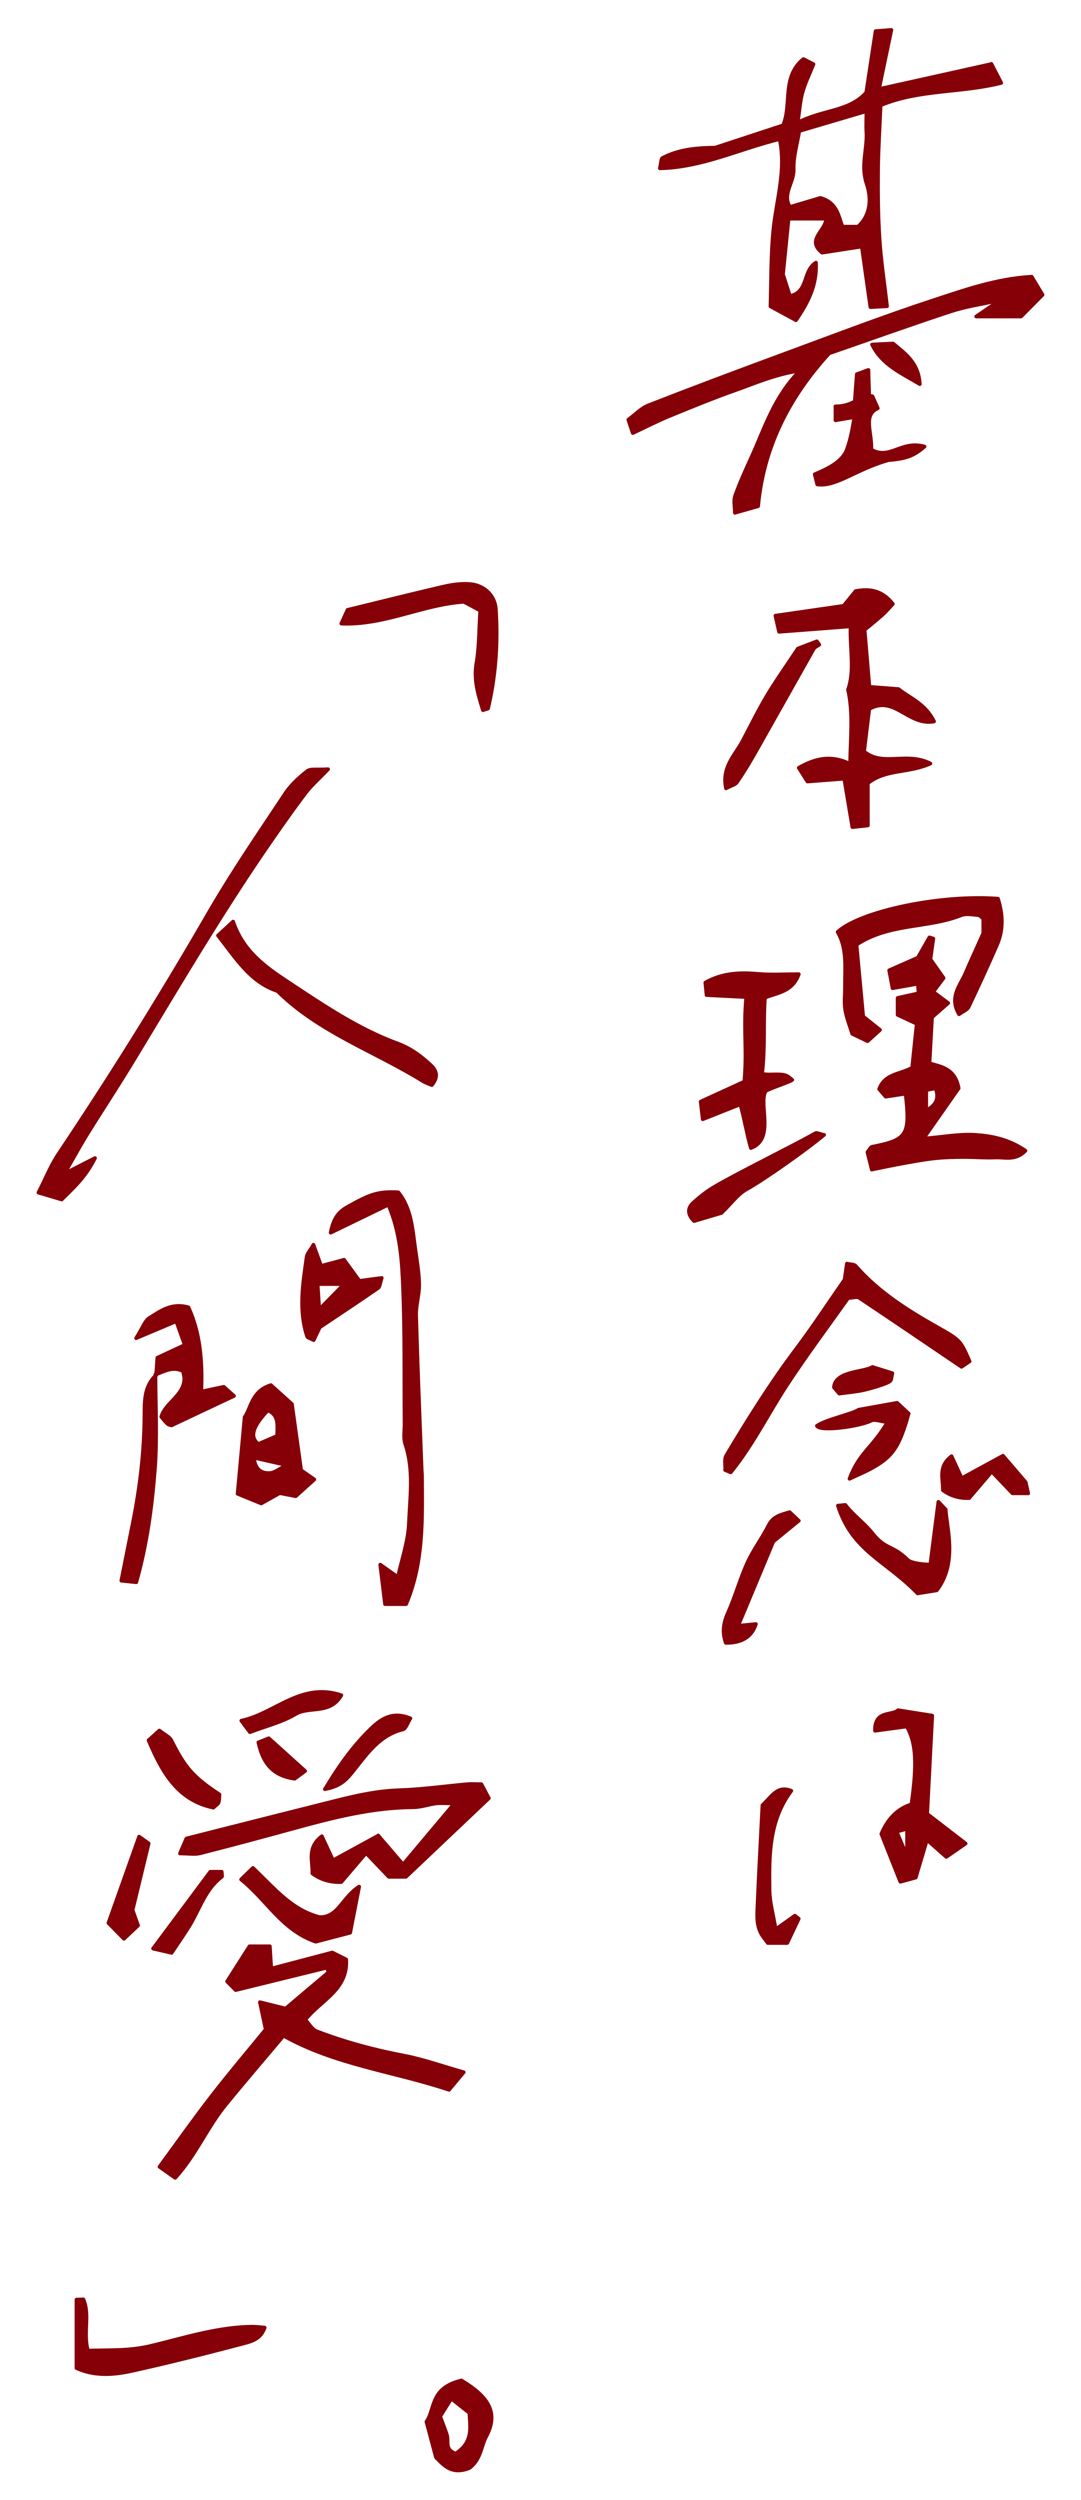
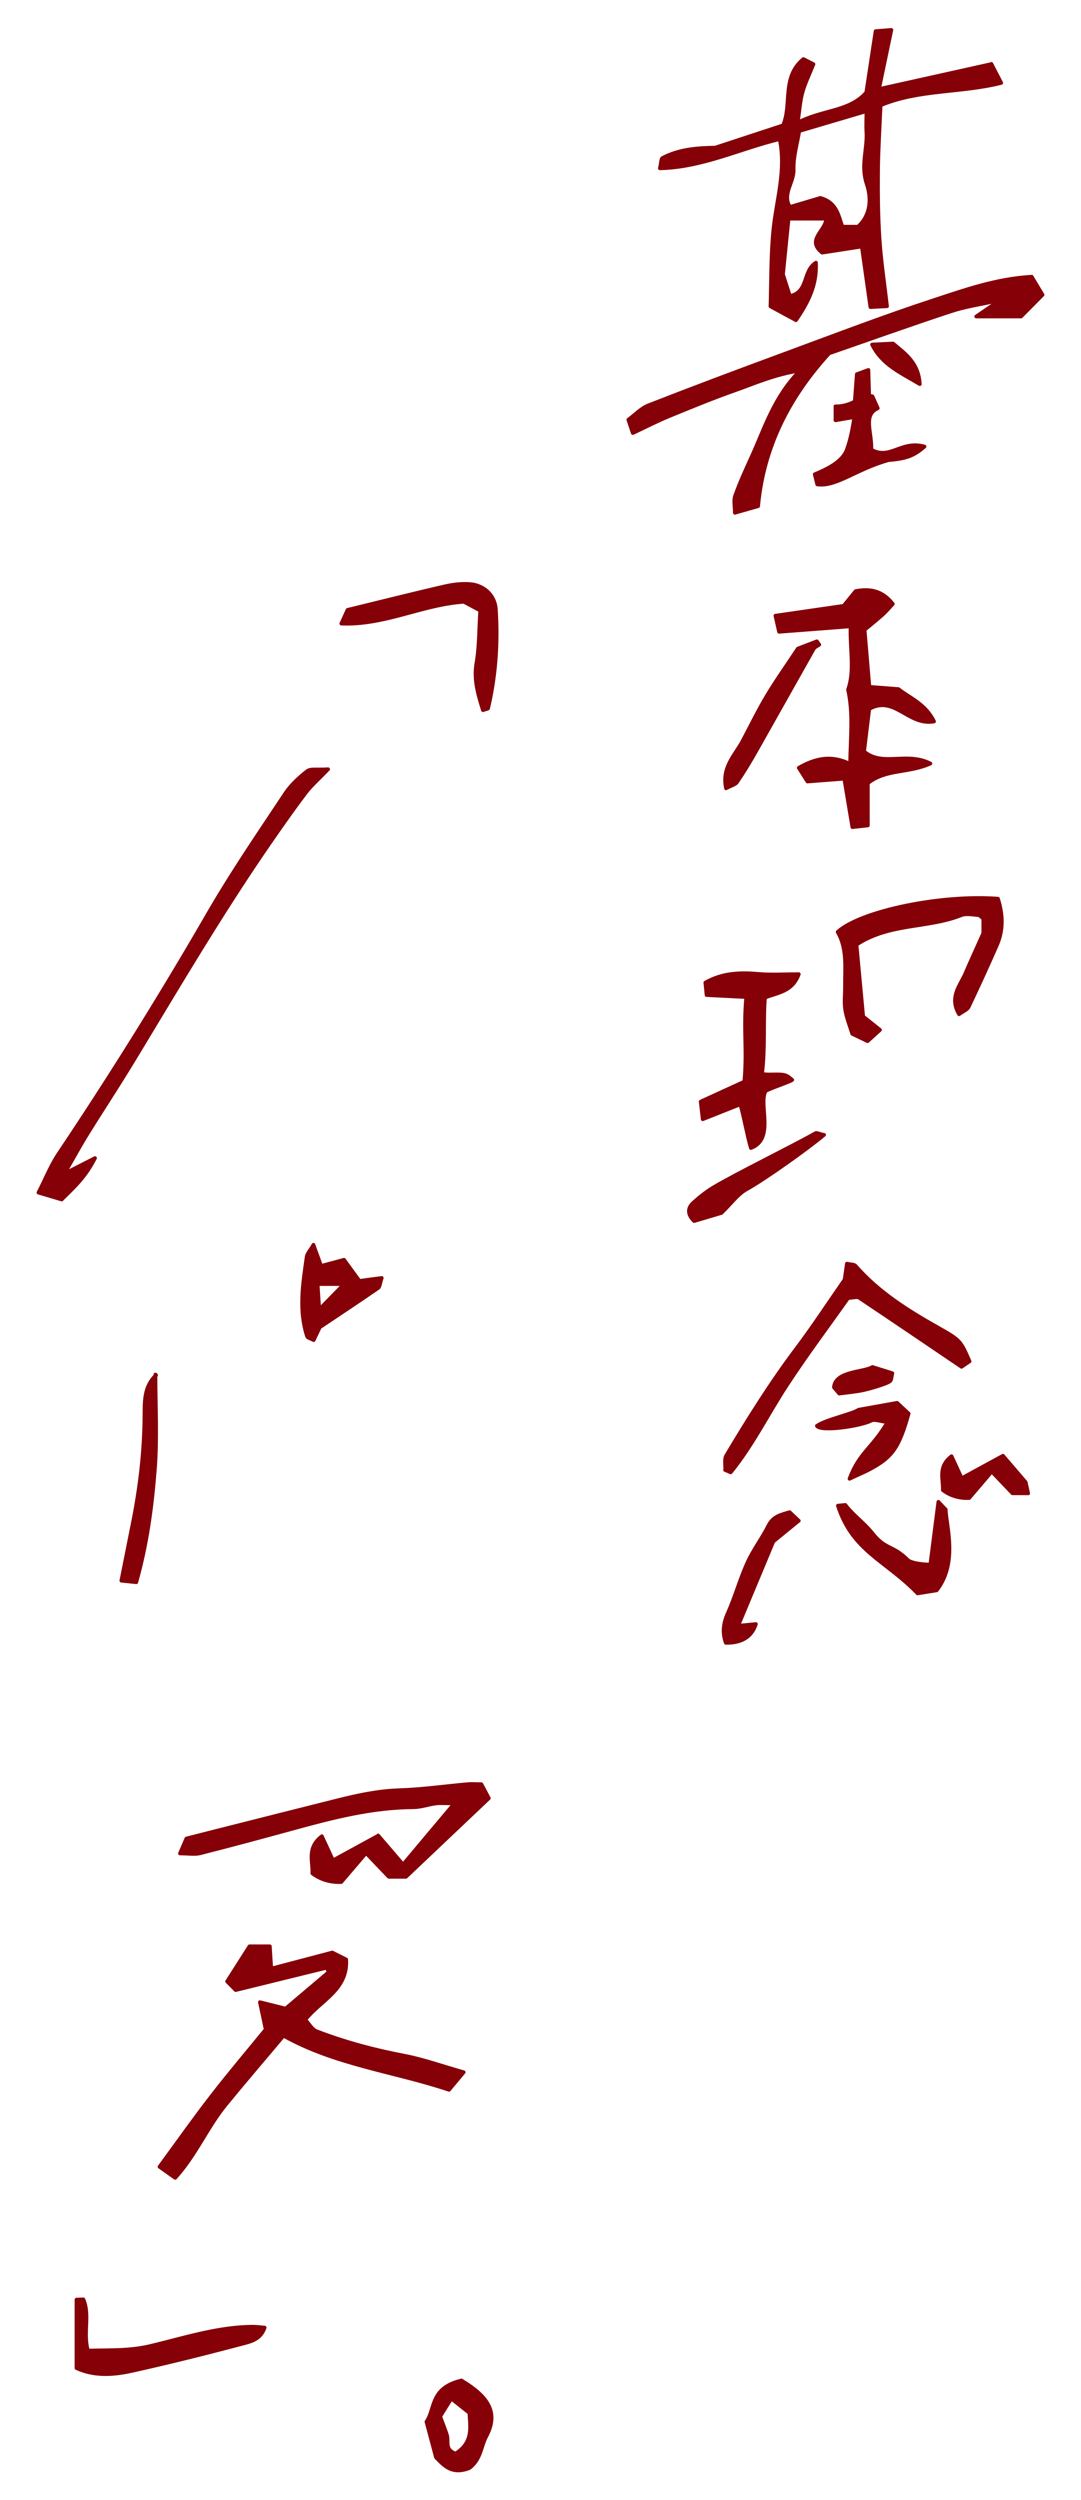
<svg xmlns="http://www.w3.org/2000/svg" id="_レイヤー_2" data-name="レイヤー_2" viewBox="0 0 160 370">
  <defs>
    <style>.cls-2{fill:#860007;stroke:#860007;stroke-linecap:round;stroke-linejoin:round;stroke-width:.55px}</style>
  </defs>
  <g id="layer1">
    <path d="M50.52 92.29c.42-.93.7-1.54.92-2.03 4.85-1.18 9.59-2.37 14.34-3.47 1.22-.28 2.51-.44 3.75-.35 2.1.15 3.73 1.66 3.86 3.74.32 4.93-.01 9.83-1.15 14.65-.02.07-.24.09-.76.27-.7-2.28-1.39-4.43-.96-6.96.42-2.49.38-5.07.56-7.78-.94-.51-1.77-.95-2.42-1.3-6.2.43-11.73 3.49-18.14 3.23m-38.18 248c1 2.31-.06 4.9.67 7.59 3.08-.11 6.02.07 9.14-.66 5.02-1.18 9.99-2.84 15.24-2.88.54 0 1.09.07 1.78.13-.6 1.77-2.09 2.07-3.3 2.39-5.4 1.43-10.83 2.79-16.28 4-2.72.6-5.53.85-8.27-.4v-10.13c.34-.01.67-.03 1.01-.04Zm55.94 12c3.86 2.31 5.6 4.66 3.71 8.25-.83 1.58-.8 3.42-2.52 4.72-2.55.99-3.7-.31-4.94-1.59-.44-1.64-.89-3.34-1.41-5.27 1.32-1.91.53-5 5.15-6.09Zm-3.13 5.34c.36.97.72 1.85 1 2.74.3.93-.39 2.15 1.29 2.75 2.65-1.73 2.13-3.87 2.04-6.02-.85-.67-1.69-1.34-2.68-2.13-.63 1.02-1.15 1.84-1.65 2.66M48.56 113.84c-1.53 1.59-2.55 2.48-3.34 3.53-1.78 2.35-3.48 4.77-5.16 7.2-7.3 10.55-13.78 21.61-20.42 32.57-2.19 3.61-4.51 7.13-6.73 10.71-1.02 1.65-1.94 3.35-3.39 5.86l4.54-2.32c-1.52 3-3.3 4.48-4.93 6.13-1.06-.32-2.08-.62-3.44-1.02 1.08-2.1 1.85-4.06 3-5.77a633 633 0 0 0 22.12-35.5c3.52-6.09 7.51-11.91 11.4-17.78.85-1.28 2.05-2.38 3.26-3.33.49-.39 1.47-.17 3.08-.28Z" class="cls-2" />
-     <path d="M32.28 138.44c.79-.73 1.35-1.25 2.22-2.05 1.54 4.5 4.85 6.77 8.3 9.05 5.18 3.42 10.28 6.89 16.17 9.04 1.55.56 3.02 1.58 4.26 2.68.79.7 2.12 1.68.68 3.43-.42-.19-.91-.34-1.33-.6-7.17-4.44-15.37-7.23-21.51-13.32-4.01-1.33-6.08-4.75-8.8-8.22Zm25.2 39.85c-2.83 1.37-5.49 2.66-8.54 4.14.4-1.99 1.05-2.99 2.4-3.76 3.42-1.93 4.58-2.37 7.61-2.22 2.01 2.48 2.11 5.62 2.55 8.64.24 1.67.52 3.35.54 5.03.02 1.52-.49 3.05-.45 4.56.21 7.64.53 15.28.82 22.92.01.28.05.57.05.85.03 6.35.28 12.73-2.35 18.95h-3.12c-.24-1.93-.44-3.64-.71-5.84 1.04.74 1.66 1.17 2.62 1.85.59-2.73 1.51-5.29 1.62-7.89.16-3.93.77-7.93-.54-11.83-.3-.9-.09-1.98-.1-2.97-.06-6.69.05-13.38-.22-20.07-.16-4.02-.38-8.12-2.18-12.38ZM36.2 209.75c.98-1.39 1.04-3.89 3.9-4.76 1.04.94 2.16 1.95 3.11 2.81.48 3.47.92 6.66 1.36 9.79.6.42 1.13.79 1.95 1.36-1.08.97-1.88 1.7-2.75 2.48-.72-.14-1.4-.27-2.37-.46-.7.39-1.64.92-2.74 1.53-1.15-.47-2.29-.94-3.49-1.43.33-3.64.65-7.13 1.04-11.33Zm4.82 2.76c.04-1.65.28-3.09-1.38-3.79-2.26 2.4-2.72 3.93-1.41 4.99.82-.35 1.7-.73 2.78-1.2Zm-3.44 3.22c.17 1.65 1 2.38 2.44 2.27.61-.05 1.18-.54 2.43-1.17-2.09-.47-3.35-.76-4.87-1.1m-14.47-12.22c.06-.83.12-1.65.18-2.57 1.35-.63 2.57-1.2 4.06-1.89-.41-1.14-.77-2.14-1.26-3.52-1.78.75-3.34 1.41-5.94 2.51 1-1.57 1.29-2.57 1.95-2.98 1.64-1.02 3.29-2.3 5.79-1.58 1.7 3.7 2.1 7.84 1.9 12.47 1.24-.26 2.11-.45 3.33-.71.26.24.67.6 1.51 1.35-3.4 1.6-6.25 2.94-9.24 4.36-.07-.03-.38-.05-.58-.22-.32-.27-.56-.62-.94-1.06.64-2.13 3.31-3.1 3.41-5.56.01-.39-.12-.79-.18-1.18-1.54-.79-2.79.04-4.08.49l.1.09Z" class="cls-2" />
    <path d="M46.39 184.22c.54 1.49.82 2.24 1.14 3.13 1.16-.31 2.21-.59 3.39-.91.75 1.04 1.48 2.03 2.28 3.13 1-.14 2.01-.27 3.3-.44-.26.77-.27 1.3-.53 1.48-2.72 1.88-5.49 3.71-8.64 5.82-.13.28-.51 1.08-.9 1.9-.53-.28-.91-.36-.97-.54-1.29-3.91-.62-7.84-.07-11.77.07-.51.53-.97 1.01-1.8Zm.62 5.81c.08 1.25.14 2.18.24 3.77 1.38-1.41 2.33-2.37 3.69-3.77zm-24 13.39c0 4.68.27 9.39-.09 14.04-.43 5.56-1.17 11.12-2.75 16.7-.81-.08-1.44-.15-2.21-.23.62-3.12 1.19-5.96 1.76-8.81 1.01-5.11 1.62-10.26 1.66-15.47.02-2.2-.09-4.44 1.72-6.14l-.1-.09Zm18.97 97.84c-2.99 3.56-5.83 6.86-8.58 10.23-2.73 3.34-4.41 7.46-7.47 10.82-.84-.59-1.39-.99-2.32-1.64 2.64-3.6 5.13-7.13 7.78-10.55 2.58-3.33 5.31-6.54 7.94-9.77-.26-1.21-.5-2.36-.86-4.04 1.55.39 2.56.64 3.8.95 2.04-1.72 4.22-3.57 6.4-5.41-.11-.21-.22-.43-.33-.64-4.14 1.02-8.28 2.04-13.46 3.31.05.05-.5-.51-1.26-1.28 1.37-2.15 2.39-3.75 3.31-5.2h3.01c.06 1.04.12 1.99.21 3.3 3.16-.83 5.96-1.57 9.03-2.38.49.24 1.23.61 2.06 1.03.28 4.48-3.72 5.99-6.06 8.92.56.59 1.01 1.44 1.67 1.7 4.18 1.61 8.5 2.77 12.91 3.61 2.84.54 5.59 1.53 8.87 2.46-.92 1.11-1.5 1.8-2.17 2.6-8.16-2.73-16.75-3.68-24.46-7.99Zm13.99-29.62c1.13 1.32 2.31 2.69 3.69 4.3 2.32-2.77 4.72-5.62 7.61-9.06-1.48 0-2.14-.07-2.78.02-1.11.15-2.2.55-3.3.56-6.11.03-11.95 1.54-17.77 3.14-4.59 1.26-9.19 2.5-13.8 3.67-.79.2-1.68.03-2.98.03.31-.73.54-1.26.95-2.21 1.62-.41 3.49-.89 5.35-1.36 5.68-1.44 11.37-2.87 17.06-4.3 2.99-.75 5.98-1.39 9.1-1.49 3.37-.11 6.73-.59 10.09-.89.69-.06 1.38 0 2.06 0 .42.78.74 1.4 1.1 2.08-4.06 3.85-8.14 7.71-12.27 11.63h-2.53c-1.09-1.14-2.16-2.26-3.37-3.53-1.27 1.49-2.46 2.88-3.67 4.3q-2.43.1-4.28-1.28c.1-1.72-.87-3.76 1.41-5.5.57 1.23 1.07 2.32 1.65 3.57 2.13-1.16 4.26-2.32 6.7-3.66Z" class="cls-2" />
-     <path d="M37.44 276.44c3.33 3.21 5.8 6.24 9.85 7.28 2.76.1 3.36-2.93 5.87-4.51-.5 2.55-.89 4.56-1.33 6.82-1.8.47-3.67.95-5.11 1.33-5.03-1.76-7.15-6.09-11.03-9.21.62-.6 1.07-1.04 1.75-1.71m-15.45-18.89c.45-.4.94-.84 1.6-1.44.78.62 1.51.93 1.78 1.47 2.01 4.01 3.21 5.43 7.11 7.99-.03.37 0 .8-.13 1.19-.07.23-.38.38-.77.76-5.15-1.07-7.51-5.02-9.59-9.97m-3.64 29.38c-.99-1.01-1.75-1.78-2.3-2.34 1.65-4.64 3.05-8.57 4.54-12.78.61.44 1.01.73 1.41 1.01-.81 3.35-1.59 6.59-2.38 9.85.27.75.54 1.52.81 2.29-.51.48-.92.87-2.08 1.96Zm29.74-22.14c2.28-3.78 4.41-6.7 7.06-9.19 1.47-1.38 3.17-2.32 5.59-1.29-.41.63-.66 1.52-1.1 1.63-3.45.83-5.29 3.59-7.28 6.07-.99 1.24-1.85 2.34-4.28 2.77Zm-11.1-8.44c-.49-.66-.73-.97-1.27-1.7 5.03-1.06 8.77-5.75 14.8-3.77-1.67 2.92-4.74 1.57-6.79 2.8-1.98 1.19-4.34 1.75-6.74 2.67m-5.87 20.66h1.69c.01.31.12.66.02.74-2.47 1.85-3.27 4.79-4.79 7.26-.8 1.3-1.68 2.55-2.64 4-.85-.2-1.58-.36-2.74-.63 2.91-3.9 5.55-7.46 8.46-11.36Zm7.12-19.14c.73-.3 1.21-.49 1.54-.62 1.87 1.68 3.57 3.22 5.38 4.85-.55.4-1.1.8-1.56 1.14-3.07-.44-4.65-2.11-5.35-5.38Zm98.98 10.57c1.95 1.5 3.72 2.87 5.7 4.39-1.01.7-1.9 1.32-2.86 1.98-.93-.82-1.77-1.56-2.86-2.53-.57 1.91-1.07 3.62-1.66 5.59-.62.17-1.38.38-2.28.62-.99-2.5-1.92-4.83-2.81-7.08q1.44-3.43 4.46-4.38c.85-6.08.69-9.06-.69-11.53-1.51.21-3.08.42-4.71.64-.07-3.08 2.51-2.18 3.41-3.04l5.06.8c-.25 4.84-.5 9.6-.75 14.53Zm-2.96 6.3v-4.1l-1.55.43c.43 1.02.81 1.91 1.55 3.66Zm-21.41-7.57c1.54-1.5 2.26-2.94 4.27-2.14-3.34 4.45-3.29 9.64-3.22 14.78.03 1.76.54 3.51.91 5.72 1.28-.91 2.06-1.47 2.84-2.02l.57.45c-.56 1.18-1.12 2.37-1.7 3.59h-2.88c-.16-.21-.4-.54-.64-.86-1.13-1.49-.94-3.23-.87-4.91.21-4.93.48-9.85.72-14.59Zm16.19-94.07c-.36-1.43-.52-2.07-.65-2.59.33-.39.47-.75.68-.79 5.22-1.02 5.67-1.7 4.97-7.87-.92.14-1.82.28-2.95.45-.2-.23-.55-.64-.96-1.12.84-2.32 3.16-2.17 4.88-3.17.21-1.99.43-4.06.68-6.5-.73-.34-1.69-.79-2.83-1.32v-2.5c1.03-.23 2.08-.46 3.1-.69-.03-.49-.05-.76-.1-1.42-1.19.21-2.34.42-3.75.67-.14-.72-.28-1.5-.5-2.65 1.44-.63 2.8-1.23 4.24-1.87.52-.91 1.11-1.96 1.71-3 .19.06.39.11.58.17-.14.96-.27 1.93-.43 3.07.59.84 1.22 1.74 1.95 2.77l-1.54 2.05c.62.47 1.25.93 2.22 1.66-.86.75-1.63 1.42-2.39 2.1-.13 2.23-.25 4.46-.38 6.81 1.63.5 3.78.71 4.32 3.69-1.49 2.13-3.23 4.61-5.22 7.46 2.87-.23 5.35-.72 7.78-.55 2.42.17 4.9.67 7.32 2.34-1.47 1.53-3.07.93-4.46 1-1.56.07-3.13-.08-4.69-.07-1.42 0-2.84.04-4.25.19-1.53.16-3.05.45-4.57.72-1.47.26-2.93.58-4.75.94Zm8.05-8.75c1.52-.82 1.93-1.81 1.39-3.3-.56.11-.93.18-1.39.27v3.02Z" class="cls-2" />
    <path d="M141.95 150.1c-1.49-2.53.15-4.22.93-6.02.77-1.79 1.58-3.55 2.66-5.96v-2.17c-.3-.22-.51-.51-.75-.52-.85-.06-1.8-.27-2.53.02-4.9 1.96-10.61 1.13-15.49 4.35.33 3.49.65 6.95.99 10.64.61.49 1.35 1.07 2.49 1.98-.66.6-1.27 1.16-1.84 1.67-.95-.45-1.57-.75-2.27-1.09-.35-1.16-.84-2.34-1.04-3.57-.18-1.11-.02-2.26-.03-3.4-.02-2.79.35-5.62-1.09-8.11 3.45-3.12 15.35-5.56 23.73-4.92.72 2.27.85 4.59-.16 6.88-1.35 3.07-2.74 6.11-4.18 9.14-.2.41-.8.63-1.42 1.08m-37.94 15.52c-.13-1.14-.21-1.79-.3-2.59 2.24-1.03 4.38-2.01 6.46-2.96.43-4.79-.16-7.6.28-12.51-2.04-.11-3.82-.2-5.87-.3-.06-.66-.13-1.29-.18-1.84 2.63-1.49 5.25-1.51 7.95-1.28 1.84.16 3.71.03 5.88.03-.97 2.63-3.09 2.7-5.01 3.48-.26 3.36.04 7.51-.42 11.21.43.31 2.05.05 3.06.19.76.1 1.05.52 1.4.77-.34.29-3.57 1.34-3.94 1.66-1.09 1.96 1.42 7.08-2.18 8.42-.5-1.61-1.08-4.9-1.57-6.47-1.97.78-3.6 1.43-5.56 2.21Zm17.96 2.33c-2.49 2.09-8.76 6.55-11.5 8.07-1.27.71-2.2 2.04-3.69 3.49-1.03.31-2.59.77-4.05 1.2-1.06-1.05-.94-1.97-.11-2.72.93-.84 1.92-1.63 2.99-2.27 3.47-2.07 11.58-6.02 15.1-8.02.17-.1.51.1 1.24.26Zm5.94-56.72c2.73 2.28 6.28-.03 9.8 1.77-3.28 1.47-6.59.78-9.26 2.91v6.25c-.83.09-1.36.15-2.29.25-.4-2.41-.79-4.75-1.2-7.17-1.75.13-3.51.27-5.45.42-.43-.68-.86-1.35-1.28-2.03 2.46-1.41 4.82-1.94 7.6-.57.04-3.92.49-7.38-.31-11 1-2.8.27-5.91.37-9.37-3.53.27-6.95.53-10.58.81-.19-.85-.34-1.48-.54-2.38 3.35-.48 6.5-.94 10.1-1.46.41-.5 1.09-1.35 1.77-2.18 2.05-.39 3.9-.14 5.51 1.9-.53.56-1.01 1.14-1.56 1.63-1 .88-2.04 1.72-2.62 2.2.27 3.19.48 5.69.71 8.44 1.33.1 2.71.21 4.3.33 1.65 1.32 3.97 2.15 5.27 4.79-3.8.71-5.85-3.95-9.59-1.85-.21 1.76-.46 3.8-.77 6.32Z" class="cls-2" />
    <path d="M118.09 95.99c.76-.29 1.78-.69 2.81-1.08.12.17.24.34.36.5-.28.21-.68.35-.83.63-2.83 5-5.63 10.02-8.46 15.02-.9 1.6-1.85 3.17-2.88 4.69-.26.38-.88.51-1.63.92-.68-3.13 1.35-4.92 2.46-7.02 1.19-2.24 2.3-4.53 3.6-6.7 1.3-2.18 2.78-4.25 4.57-6.96m7.65 122.86c1.42-3.86 3.36-4.53 5.63-8.39-1.08-.11-1.94-.48-2.46-.2-1.49.79-7.47 1.67-8 .76 1.3-.93 5.29-1.76 6.17-2.39 1.66-.3 3.31-.59 5.7-1.02.4.37 1.19 1.11 1.71 1.59-1.45 5.14-2.41 6.56-6.26 8.5zm14.23 4.53c.12 2.62 1.81 7.93-1.33 11.98-.86.14-1.81.29-2.83.45-4.73-4.9-9.62-6.21-11.79-12.98l1.1-.11c1.25 1.63 2.77 2.63 3.99 4.17 2.01 2.54 2.95 1.69 5.27 3.99.42.42 2.17.68 3.32.66.49-3.86.83-6.48 1.19-9.28l1.07 1.13Z" class="cls-2" />
    <path d="M107.34 217.56c.04-.73-.17-1.61.16-2.16 3.25-5.44 6.6-10.8 10.42-15.87 2.37-3.15 4.53-6.45 7.09-10.14.05-.35.19-1.31.34-2.38.54.13 1.07.09 1.28.33 3.41 3.9 7.69 6.59 12.14 9.1 3.45 1.94 3.41 2.01 4.74 5.03-.42.29-.87.59-1.2.81-5.16-3.49-10.14-6.88-15.16-10.23-.28-.19-.83.01-1.62.05-2.97 4.19-6.17 8.46-9.09 12.93-2.79 4.27-5.06 8.9-8.29 12.87-.28-.12-.55-.23-.83-.35Zm10.88 7.5c-1.17.95-2.25 1.84-3.76 3.07-1.54 3.68-3.26 7.81-5.21 12.48 1.25-.12 1.96-.2 2.63-.26q-.9 2.82-4.45 2.78c-.54-1.49-.39-2.88.3-4.4 1.09-2.43 1.79-5.03 2.89-7.45.87-1.92 2.18-3.63 3.13-5.52.67-1.34 1.83-1.6 3.13-1.97.41.39.81.77 1.35 1.28Z" class="cls-2" />
    <path d="M129.14 202.31c.98.3 1.91.59 2.94.92-.13.47-.11.99-.35 1.18-.52.42-3.16 1.15-3.8 1.29-1.2.27-2.44.37-3.71.54-.25-.29-.52-.6-.79-.92.18-2.45 4.48-2.22 5.71-3.02ZM152.17 221h-2.31c-.99-1.04-1.97-2.06-3.07-3.22l-3.34 3.92q-2.22.09-3.9-1.17c.09-1.57-.8-3.42 1.29-5.02.52 1.13.98 2.11 1.5 3.26 1.94-1.06 3.88-2.12 6.11-3.33 1.03 1.2 2.1 2.45 3.36 3.92l.37 1.65Zm.53-180.05c.62 1.03 1.03 1.72 1.61 2.68l-3.18 3.21h-6.64c1.53-1.04 2.22-1.51 2.95-2.01.02.03-.12-.27-.19-.25-2.18.47-4.41.8-6.52 1.5-6.13 2.02-12.21 4.2-18.01 6.21-6.05 6.63-9.71 14.03-10.51 22.62-1.31.37-2.24.64-3.44.98 0-.9-.22-1.8.04-2.52.71-1.98 1.59-3.91 2.47-5.83 1.92-4.22 3.26-8.75 7.14-12.71-3.82.6-6.67 1.89-9.58 2.92-3.3 1.16-6.55 2.5-9.79 3.83-1.78.73-3.5 1.62-5.39 2.51-.2-.59-.37-1.09-.66-1.97.99-.73 1.88-1.7 2.97-2.13 6.78-2.65 13.6-5.2 20.43-7.72 7.23-2.67 14.44-5.43 21.76-7.83 4.62-1.52 9.27-3.18 14.55-3.49Zm-5.97-31.5c.5.96.87 1.67 1.46 2.82-5.97 1.51-12.16.93-17.85 3.31-.14 3.31-.35 6.51-.38 9.7-.03 3.4 0 6.81.23 10.2.21 3.18.7 6.35 1.1 9.84-1.07.06-1.7.09-2.46.13-.44-3.08-.85-5.97-1.27-8.97-2.05.32-4.04.62-5.88.91-2.38-1.91.51-3.18.61-5.03h-5.57c-.23 2.29-.49 4.91-.83 8.25.19.58.6 1.87 1.03 3.21 2.81-.62 1.83-3.7 3.85-4.95.16 3.27-1.1 5.8-2.96 8.52-1.36-.74-2.54-1.38-3.77-2.05.12-4.05.05-7.78.46-11.61.45-4.24 1.86-8.54.9-13.15-5.96 1.45-11.43 4.18-17.73 4.33.19-.8.16-1.41.39-1.53 2.38-1.25 4.96-1.49 7.8-1.53 3.14-1.03 6.52-2.14 10.04-3.3 1.34-3.09-.24-7.14 3.01-9.81.52.26.99.51 1.49.76-.58 1.46-1.23 2.77-1.62 4.16-.36 1.3-.44 2.68-.71 4.5 3.65-1.95 7.63-1.6 10.15-4.47.45-2.99.9-5.89 1.38-9.08.64-.05 1.26-.1 2.33-.18-.62 2.95-1.17 5.59-1.83 8.75 5.87-1.3 11.24-2.5 16.64-3.7ZM127 33.54c1.99-1.82 1.95-4.34 1.28-6.33-.92-2.7.11-5.14-.04-7.69-.06-.94 0-1.9 0-3.07-3.38 1-6.53 1.93-9.94 2.94-.3 1.89-.9 3.81-.83 5.71.06 1.91-1.73 3.63-.55 5.53 1.68-.5 3.27-.98 4.5-1.34 2.48.69 2.68 2.68 3.27 4.26h2.32Z" class="cls-2" />
    <path d="M132.19 50.84c1.81 1.53 3.77 2.83 3.95 6.01-2.91-1.74-5.59-2.88-7.06-5.86l3.1-.15Zm-8.54 9.3c2.8.04 3.85-1.87 5.48-1.49.3.67.53 1.19.79 1.77-2.23 1.01-.85 3.51-.95 6.13 2.78 1.56 4.41-1.43 7.87-.46-1.75 1.55-3.05 1.8-5.35 2.01-4.83 1.35-7.7 3.98-10.53 3.59-.09-.39-.19-.78-.37-1.5 1.64-.69 4.07-1.77 4.75-3.64.6-1.64.88-3.36 1.12-4.83-.86.15-1.73.3-2.8.48v-2.06Z" class="cls-2" />
    <path d="m128.7 60.3-2.24-.12.36-4.8 1.71-.63z" class="cls-2" />
-     <path d="M0 0h160v370H0z" style="fill:none" />
  </g>
</svg>